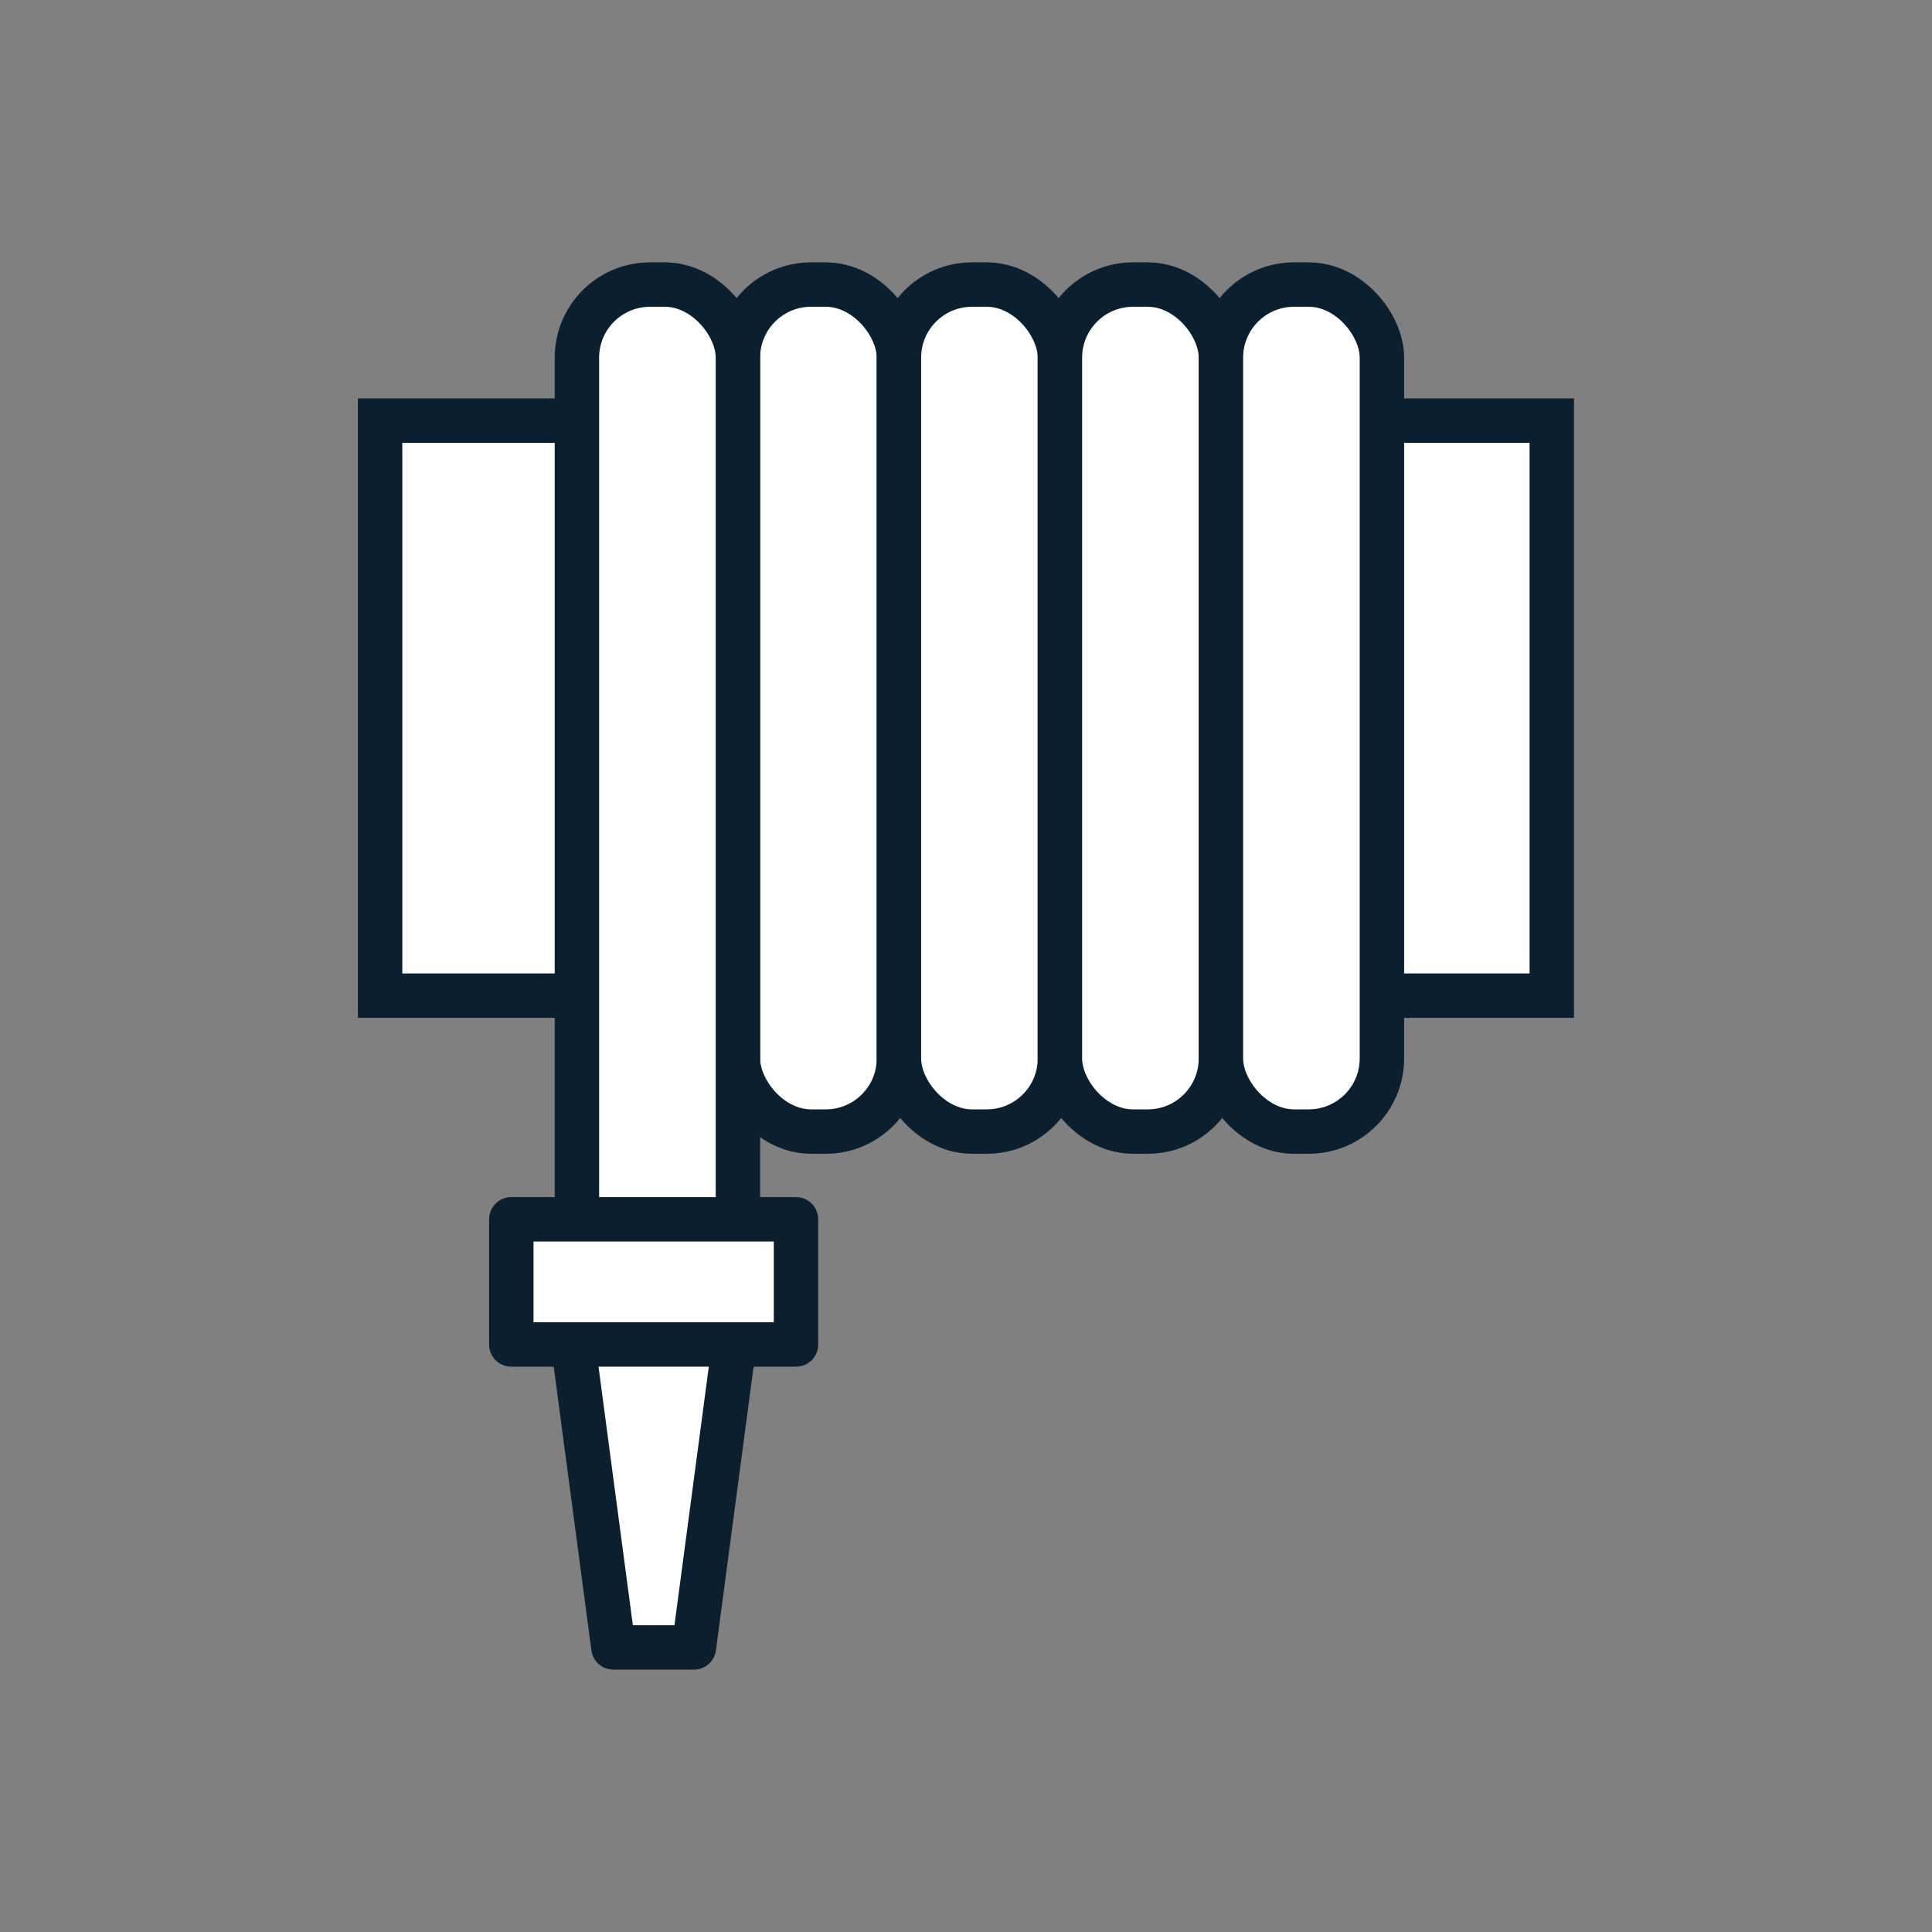
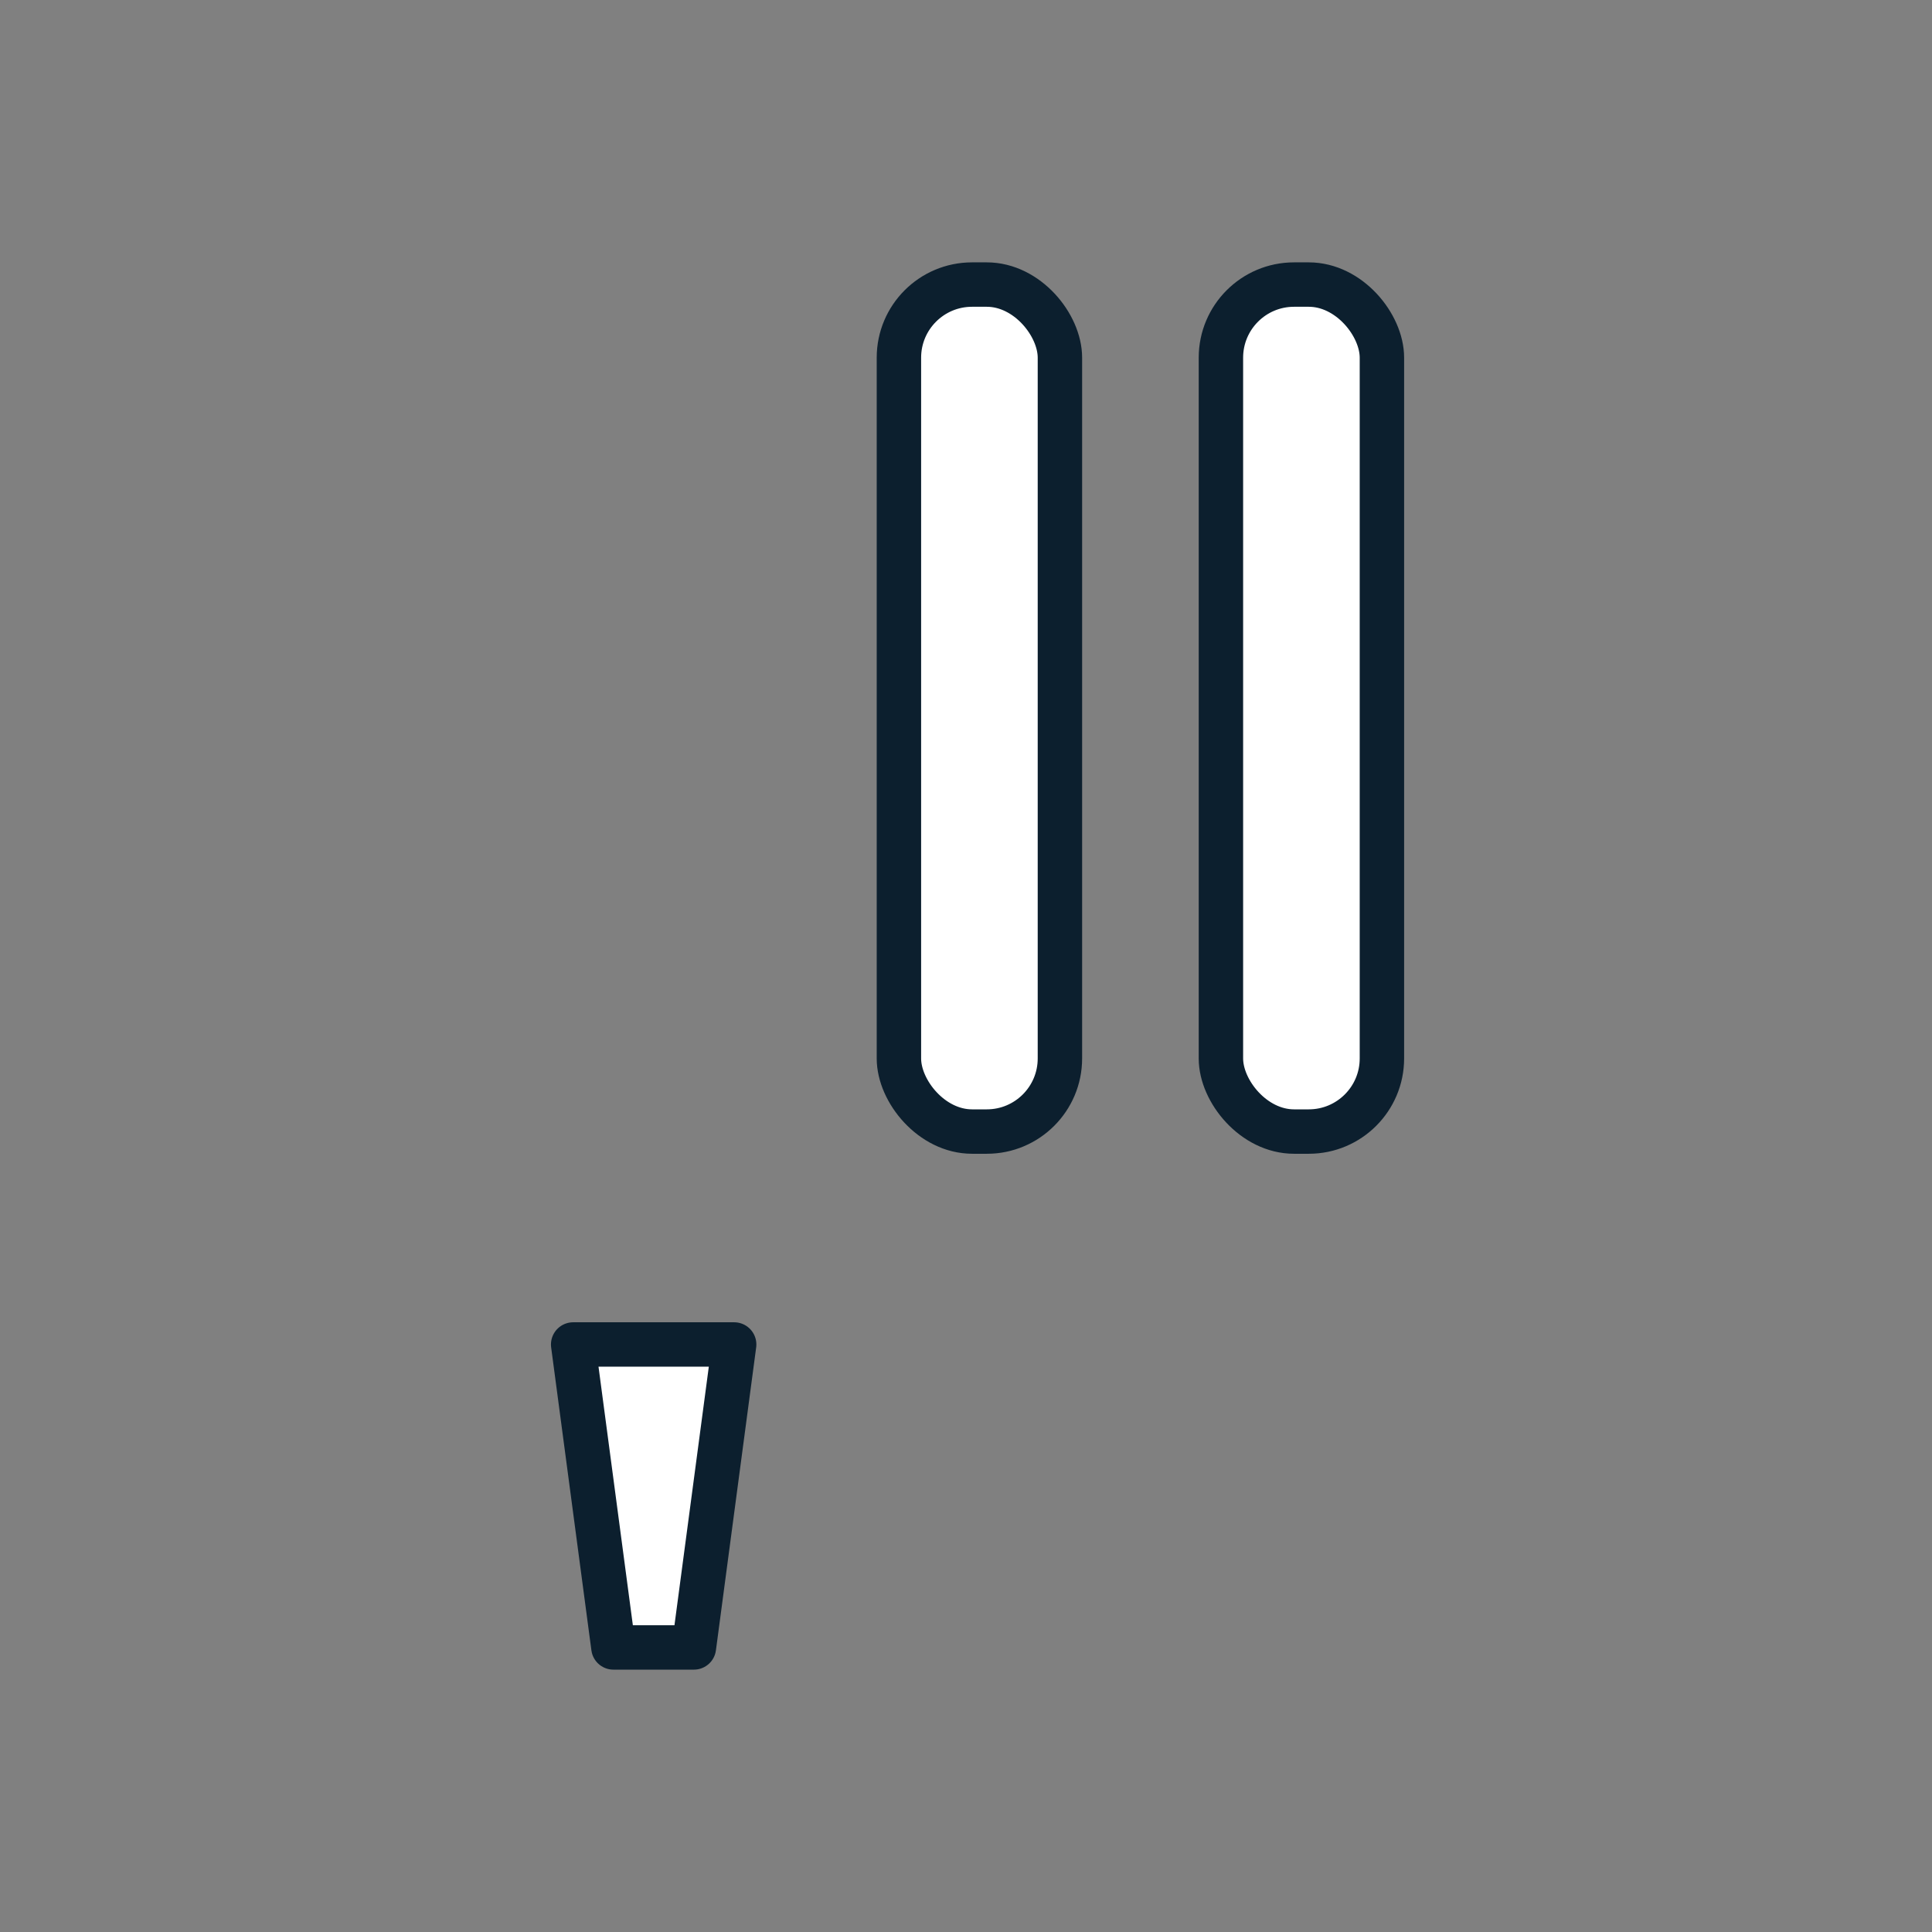
<svg xmlns="http://www.w3.org/2000/svg" id="Layer_1" data-name="Layer 1" viewBox="0 0 144 144">
  <rect x="0" y="0" width="144" height="144" fill="#808080" stroke="none" />
-   <rect x="28.33" y="31.35" width="87.33" height="42.86" fill="#fff" stroke="#0c1f2e" stroke-miterlimit="10" stroke-width="3.31" />
-   <rect x="55" y="21.21" width="12" height="63.13" rx="5.45" fill="#fff" stroke="#0c1f2e" stroke-miterlimit="10" stroke-width="3.31" />
-   <rect x="43" y="21.21" width="12" height="83.57" rx="5.45" fill="#fff" stroke="#0c1f2e" stroke-miterlimit="10" stroke-width="3.31" />
  <rect x="67" y="21.21" width="12" height="63.13" rx="5.45" fill="#fff" stroke="#0c1f2e" stroke-miterlimit="10" stroke-width="3.31" />
-   <rect x="79" y="21.21" width="12" height="63.13" rx="5.45" fill="#fff" stroke="#0c1f2e" stroke-miterlimit="10" stroke-width="3.31" />
  <rect x="91" y="21.21" width="12" height="63.13" rx="5.45" fill="#fff" stroke="#0c1f2e" stroke-miterlimit="10" stroke-width="3.31" />
-   <rect x="38.11" y="90.88" width="21.22" height="9.33" fill="#fff" stroke="#0c1f2e" stroke-linejoin="round" stroke-width="3.31" />
  <polygon points="51.72 122.79 45.72 122.79 42.72 100.21 54.72 100.21 51.72 122.79" fill="#fff" stroke="#0c1f2e" stroke-linejoin="round" stroke-width="3.31" />
</svg>